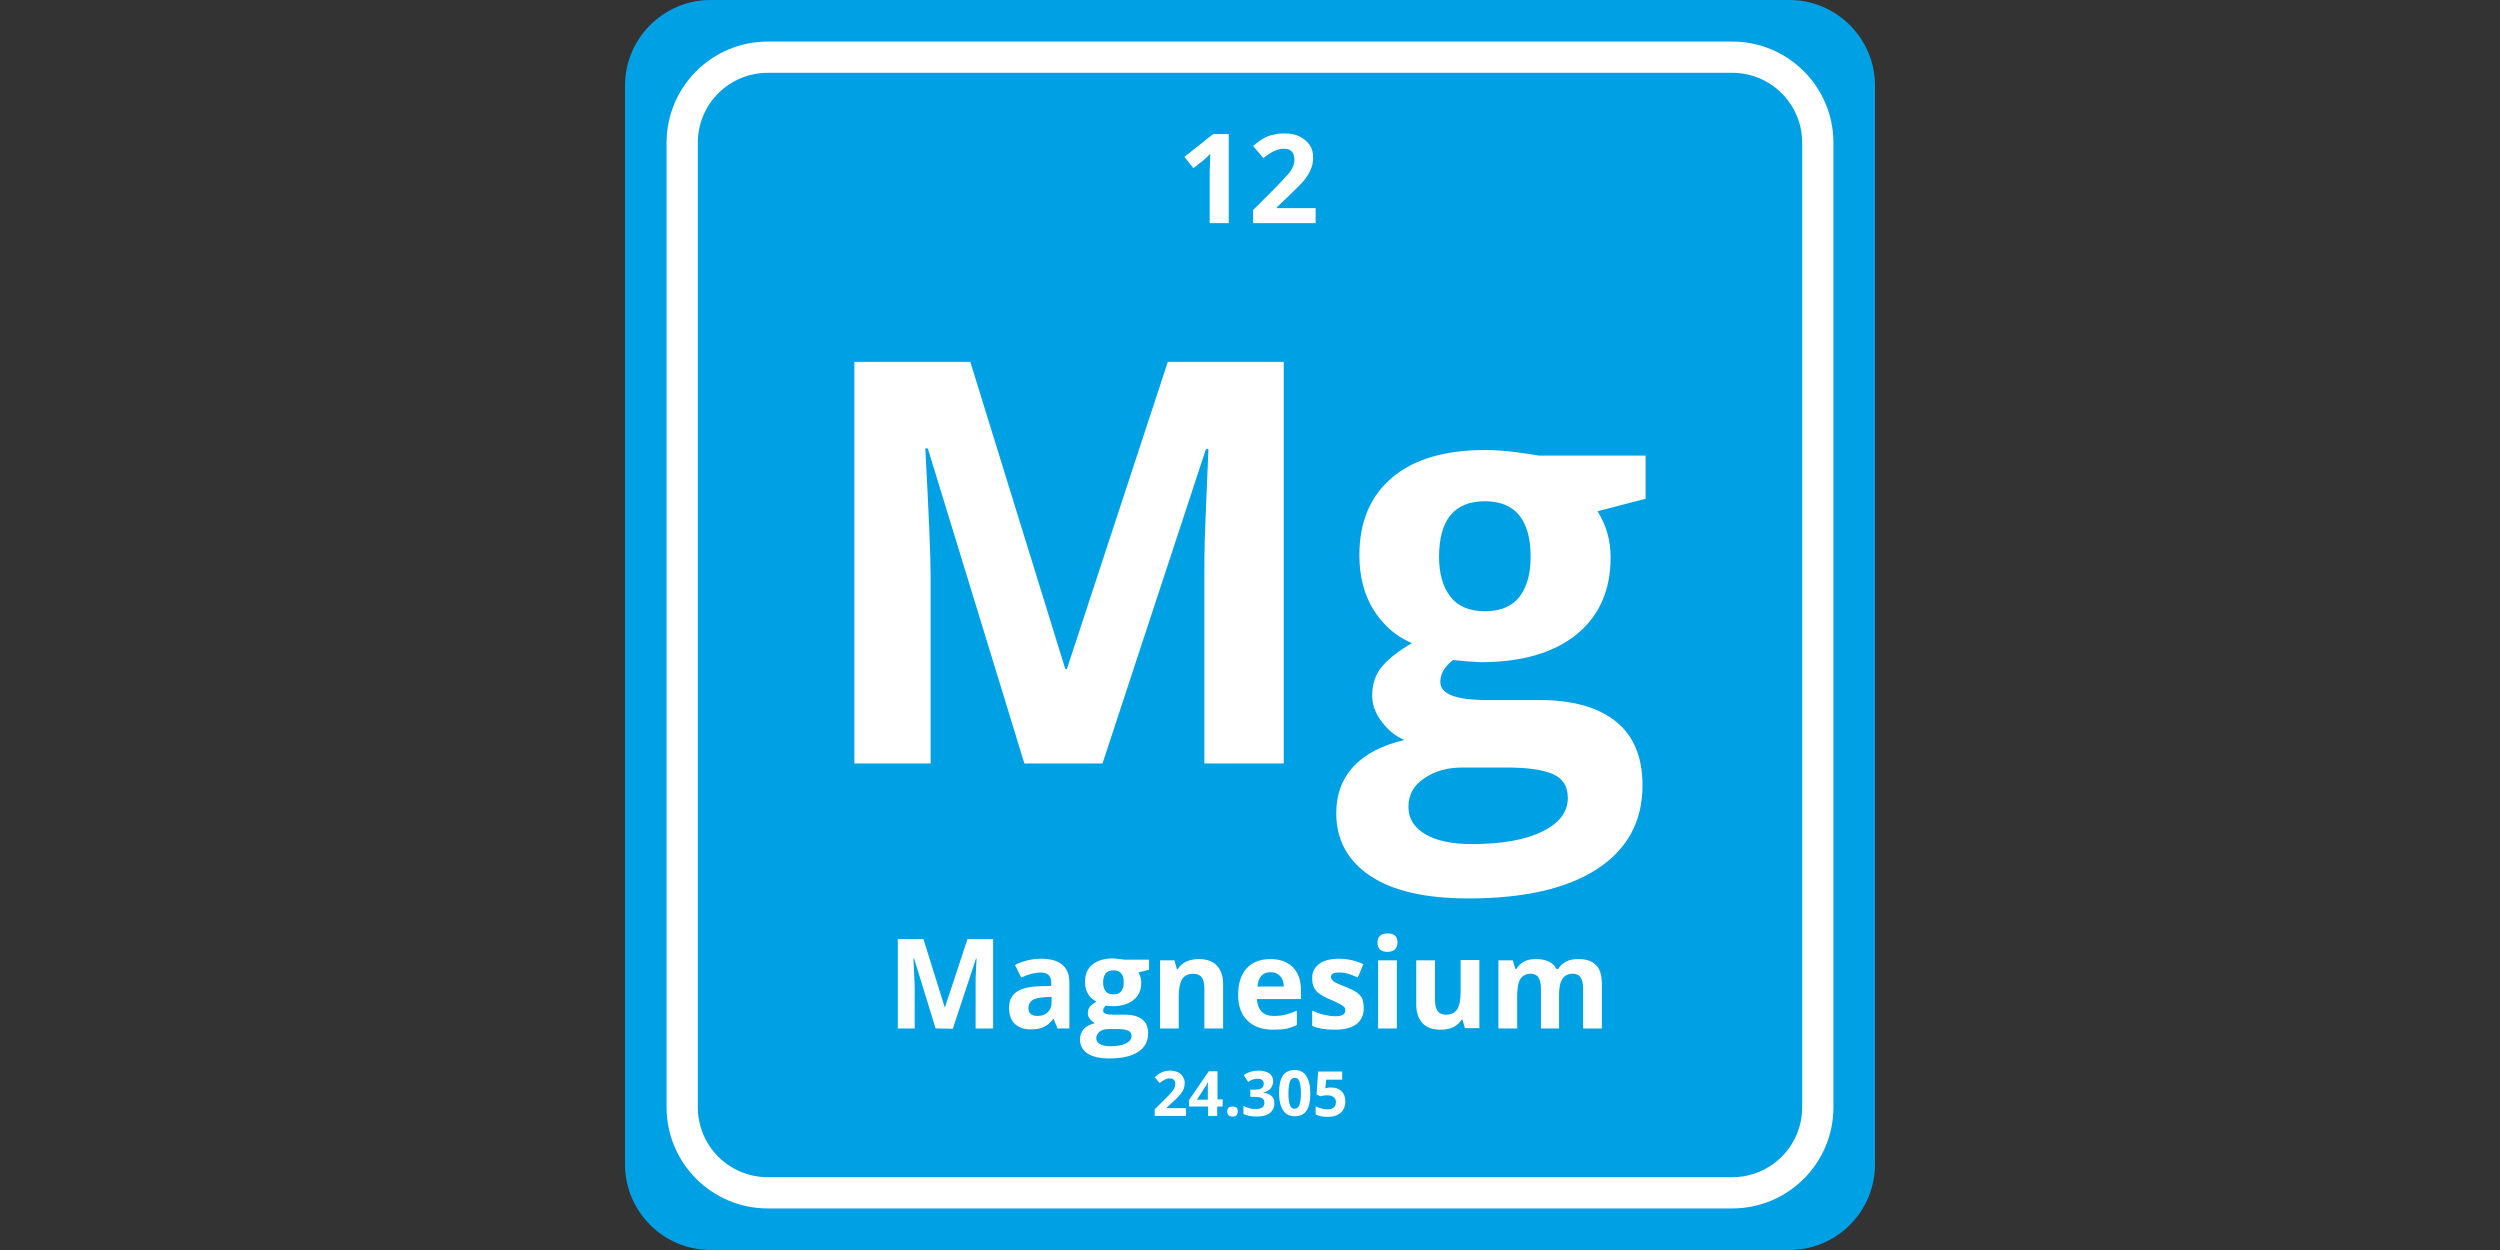
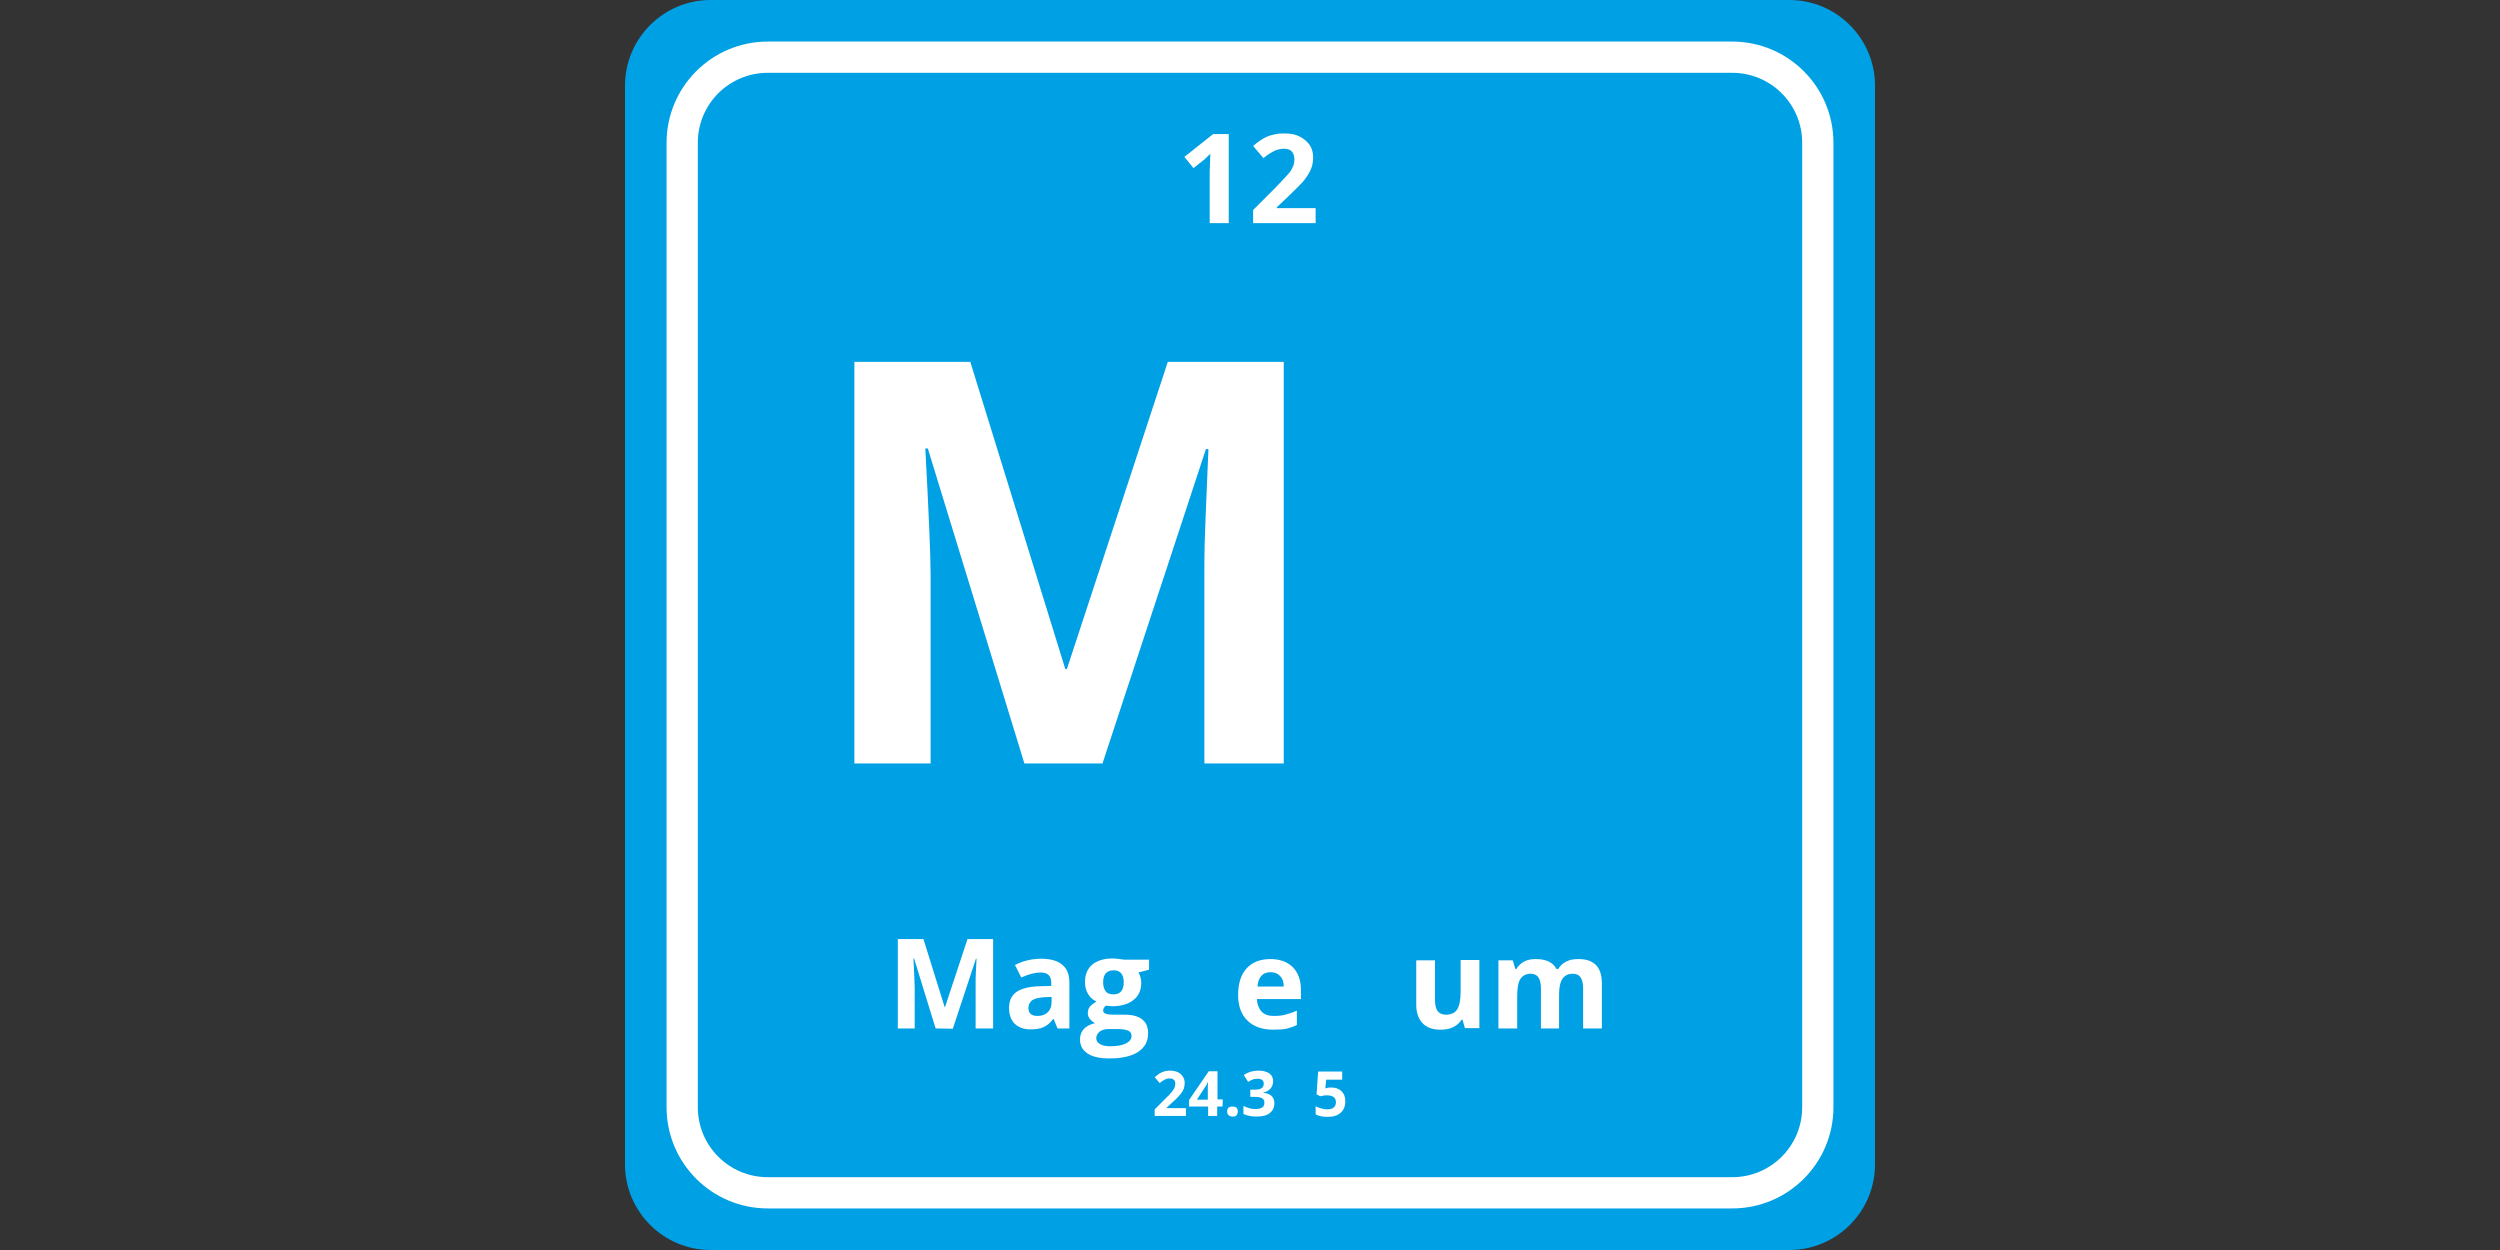
<svg xmlns="http://www.w3.org/2000/svg" version="1.1" id="Lager_1" x="0px" y="0px" viewBox="0 0 800 400" style="enable-background:new 0 0 800 400;" xml:space="preserve">
  <rect x="0" y="0" width="800" height="400" fill="#333333" stroke="none" />
  <style type="text/css">
	.st0{fill:#00A0E5;}
	.st1{fill:#FFFFFF;}
</style>
  <g>
    <path class="st0" d="M572.6,400H227.4c-15.1,0-27.4-12.3-27.4-27.4V27.4C200,12.3,212.3,0,227.4,0h345.2C587.7,0,600,12.3,600,27.4   v345.2C600,387.7,587.7,400,572.6,400z" />
    <g>
      <path class="st1" d="M554.3,386.7H245.7c-17.9,0-32.4-14.5-32.4-32.4V45.7c0-17.9,14.5-32.4,32.4-32.4h308.6    c17.9,0,32.4,14.5,32.4,32.4v308.6C586.7,372.2,572.2,386.7,554.3,386.7z M245.7,23.3c-12.4,0-22.4,10-22.4,22.4v308.6    c0,12.4,10,22.4,22.4,22.4h308.6c12.4,0,22.4-10,22.4-22.4V45.7c0-12.4-10-22.4-22.4-22.4C554.3,23.3,245.7,23.3,245.7,23.3z" />
    </g>
    <g>
      <path class="st1" d="M327.8,244.3l-30.9-100.8h-0.8c1.1,20.5,1.7,34.2,1.7,41v59.8h-24.4V115.8h37.1l30.4,98.3h0.5l32.3-98.3h37.1    v128.5h-25.4v-60.8c0-2.9,0-6.2,0.1-9.9s0.5-13.7,1.2-29.9h-0.8l-33.1,100.6L327.8,244.3L327.8,244.3z" />
-       <path class="st1" d="M526.6,146v13.6l-15.4,4c2.8,4.4,4.2,9.3,4.2,14.8c0,10.5-3.7,18.8-11,24.7c-7.4,5.9-17.6,8.8-30.6,8.8    l-4.8-0.3l-4-0.4c-2.8,2.1-4.1,4.5-4.1,7c0,3.9,4.9,5.8,14.8,5.8h16.7c10.8,0,19,2.3,24.7,6.9c5.7,4.6,8.5,11.4,8.5,20.4    c0,11.5-4.8,20.4-14.4,26.7s-23.3,9.5-41.3,9.5c-13.7,0-24.2-2.4-31.4-7.2c-7.2-4.8-10.9-11.5-10.9-20.1c0-5.9,1.8-10.9,5.5-14.9    s9.1-6.8,16.3-8.5c-2.8-1.2-5.2-3.1-7.2-5.8c-2.1-2.7-3.1-5.5-3.1-8.5c0-3.7,1.1-6.9,3.3-9.4c2.2-2.5,5.3-4.9,9.4-7.3    c-5.2-2.2-9.2-5.8-12.3-10.7c-3-4.9-4.5-10.7-4.5-17.4c0-10.7,3.5-19,10.5-24.9s16.9-8.8,29.9-8.8c2.8,0,6,0.2,9.8,0.7    s6.2,0.9,7.3,1.1h34.1V146z M450.7,258.2c0,3.7,1.8,6.6,5.3,8.7s8.5,3.2,14.9,3.2c9.6,0,17.1-1.3,22.6-4s8.2-6.2,8.2-10.8    c0-3.7-1.6-6.2-4.8-7.6c-3.2-1.4-8.2-2.1-14.9-2.1h-14c-4.9,0-9,1.2-12.3,3.5C452.4,251.3,450.7,254.3,450.7,258.2z M460.5,178.2    c0,5.3,1.2,9.6,3.6,12.7c2.4,3.1,6.1,4.7,11.1,4.7s8.7-1.6,11.1-4.7c2.3-3.1,3.5-7.3,3.5-12.7c0-11.8-4.9-17.8-14.6-17.8    C465.4,160.4,460.5,166.3,460.5,178.2z" />
    </g>
    <g>
      <path class="st1" d="M393.1,71.4h-6V54.9l0.1-2.7l0.1-3c-1,1-1.7,1.7-2.1,2l-3.3,2.6l-2.9-3.6l9.2-7.3h5v28.5H393.1z" />
      <path class="st1" d="M421,71.4h-20v-4.2l7.2-7.2c2.1-2.2,3.5-3.7,4.2-4.5s1.1-1.6,1.4-2.3s0.4-1.5,0.4-2.2c0-1.1-0.3-2-0.9-2.6    c-0.6-0.6-1.5-0.8-2.5-0.8c-1.1,0-2.2,0.3-3.2,0.8s-2.1,1.2-3.3,2.2l-3.3-3.9c1.4-1.2,2.6-2,3.5-2.5c0.9-0.5,1.9-0.9,3-1.1    c1.1-0.3,2.3-0.4,3.7-0.4c1.8,0,3.4,0.3,4.7,1c1.4,0.7,2.4,1.6,3.2,2.7c0.8,1.2,1.1,2.5,1.1,4c0,1.3-0.2,2.5-0.7,3.7    s-1.2,2.3-2.1,3.5c-1,1.2-2.7,2.9-5.1,5.2l-3.7,3.5v0.3H421V71.4z" />
    </g>
    <g>
      <path class="st1" d="M299.4,329.1l-6.9-22.4h-0.2c0.2,4.6,0.4,7.6,0.4,9.1v13.3h-5.4v-28.6h8.2l6.8,21.8h0.1l7.2-21.8h8.2v28.6    h-5.6v-13.5c0-0.6,0-1.4,0-2.2c0-0.8,0.1-3,0.3-6.6h-0.2l-7.4,22.4L299.4,329.1L299.4,329.1z" />
      <path class="st1" d="M338.4,329.1l-1.2-3H337c-1,1.3-2,2.1-3.1,2.6s-2.4,0.7-4.2,0.7c-2.1,0-3.7-0.6-5-1.8    c-1.2-1.2-1.8-2.9-1.8-5.1c0-2.3,0.8-4,2.4-5.1c1.6-1.1,4.1-1.7,7.3-1.8l3.8-0.1v-1c0-2.2-1.1-3.3-3.4-3.3c-1.7,0-3.8,0.5-6.2,1.6    l-2-4c2.5-1.3,5.3-2,8.4-2c2.9,0,5.2,0.6,6.7,1.9c1.6,1.3,2.3,3.2,2.3,5.8v14.6L338.4,329.1L338.4,329.1z M336.6,319l-2.3,0.1    c-1.7,0.1-3,0.4-3.9,0.9c-0.8,0.6-1.3,1.4-1.3,2.6c0,1.7,1,2.5,2.9,2.5c1.4,0,2.5-0.4,3.3-1.2c0.8-0.8,1.2-1.8,1.2-3.2V319H336.6z    " />
      <path class="st1" d="M367.7,307.3v3l-3.4,0.9c0.6,1,0.9,2.1,0.9,3.3c0,2.3-0.8,4.2-2.5,5.5c-1.6,1.3-3.9,2-6.8,2l-1.1-0.1    l-0.9-0.1c-0.6,0.5-0.9,1-0.9,1.6c0,0.9,1.1,1.3,3.3,1.3h3.7c2.4,0,4.2,0.5,5.5,1.5s1.9,2.5,1.9,4.5c0,2.6-1.1,4.5-3.2,5.9    c-2.1,1.4-5.2,2.1-9.2,2.1c-3,0-5.4-0.5-7-1.6s-2.4-2.5-2.4-4.5c0-1.3,0.4-2.4,1.2-3.3c0.8-0.9,2-1.5,3.6-1.9    c-0.6-0.3-1.1-0.7-1.6-1.3c-0.5-0.6-0.7-1.2-0.7-1.9c0-0.8,0.2-1.5,0.7-2.1s1.2-1.1,2.1-1.6c-1.1-0.5-2.1-1.3-2.7-2.4    c-0.7-1.1-1-2.4-1-3.9c0-2.4,0.8-4.2,2.3-5.5s3.8-2,6.6-2c0.6,0,1.3,0.1,2.2,0.2c0.8,0.1,1.4,0.2,1.6,0.2h7.8V307.3z M350.8,332.2    c0,0.8,0.4,1.5,1.2,1.9c0.8,0.5,1.9,0.7,3.3,0.7c2.1,0,3.8-0.3,5-0.9c1.2-0.6,1.8-1.4,1.8-2.4c0-0.8-0.4-1.4-1.1-1.7    c-0.7-0.3-1.8-0.5-3.3-0.5h-3.1c-1.1,0-2,0.3-2.7,0.8C351.2,330.7,350.8,331.4,350.8,332.2z M353,314.4c0,1.2,0.3,2.1,0.8,2.8    c0.5,0.7,1.4,1,2.5,1c1.1,0,1.9-0.3,2.5-1c0.5-0.7,0.8-1.6,0.8-2.8c0-2.6-1.1-3.9-3.2-3.9C354.1,310.5,353,311.8,353,314.4z" />
-       <path class="st1" d="M391.4,329.1h-6v-12.8c0-1.6-0.3-2.8-0.8-3.5c-0.6-0.8-1.5-1.2-2.7-1.2c-1.7,0-2.9,0.6-3.6,1.7    s-1.1,3-1.1,5.5v10.3h-6v-21.8h4.6l0.8,2.8h0.3c0.7-1.1,1.6-1.9,2.7-2.4c1.2-0.5,2.5-0.8,4-0.8c2.5,0,4.5,0.7,5.8,2.1s2,3.4,2,5.9    V329.1z" />
      <path class="st1" d="M407.4,329.5c-3.5,0-6.3-1-8.2-2.9c-2-1.9-3-4.7-3-8.2c0-3.7,0.9-6.5,2.7-8.5s4.4-3,7.6-3    c3.1,0,5.5,0.9,7.2,2.6c1.7,1.7,2.6,4.2,2.6,7.3v2.9h-14.1c0.1,1.7,0.6,3,1.5,4c0.9,1,2.3,1.4,3.9,1.4c1.3,0,2.6-0.1,3.7-0.4    s2.4-0.7,3.7-1.3v4.6c-1,0.5-2.2,0.9-3.3,1.2C410.6,329.4,409.1,329.5,407.4,329.5z M406.6,311.1c-1.3,0-2.3,0.4-3,1.2    c-0.7,0.8-1.1,1.9-1.2,3.4h8.4c0-1.5-0.4-2.6-1.2-3.4S407.9,311.1,406.6,311.1z" />
-       <path class="st1" d="M436.4,322.6c0,2.2-0.8,3.9-2.3,5.1c-1.6,1.2-3.9,1.8-7,1.8c-1.6,0-2.9-0.1-4.1-0.3c-1.1-0.2-2.2-0.5-3.1-0.9    v-4.9c1.1,0.5,2.4,1,3.7,1.3s2.6,0.5,3.7,0.5c2.2,0,3.2-0.6,3.2-1.9c0-0.5-0.1-0.8-0.4-1.1c-0.3-0.3-0.8-0.6-1.5-1    s-1.6-0.8-2.8-1.3c-1.7-0.7-2.9-1.4-3.7-2s-1.4-1.3-1.7-2.1c-0.4-0.8-0.5-1.7-0.5-2.9c0-1.9,0.8-3.4,2.3-4.5s3.6-1.6,6.4-1.6    c2.6,0,5.2,0.6,7.7,1.7l-1.8,4.3c-1.1-0.5-2.1-0.9-3.1-1.2c-1-0.3-1.9-0.4-2.9-0.4c-1.8,0-2.6,0.5-2.6,1.4c0,0.5,0.3,1,0.8,1.4    s1.8,1,3.7,1.7c1.7,0.7,3,1.3,3.8,1.9c0.8,0.6,1.4,1.3,1.8,2.1C436.2,320.6,436.4,321.6,436.4,322.6z" />
-       <path class="st1" d="M440.8,301.6c0-1.9,1.1-2.9,3.2-2.9c2.2,0,3.2,1,3.2,2.9c0,0.9-0.3,1.6-0.8,2.2c-0.5,0.5-1.4,0.8-2.4,0.8    C441.9,304.6,440.8,303.6,440.8,301.6z M447,329.1h-6v-21.8h6V329.1z" />
      <path class="st1" d="M468.8,329.1l-0.8-2.8h-0.3c-0.6,1-1.5,1.8-2.7,2.4s-2.5,0.8-4,0.8c-2.6,0-4.5-0.7-5.8-2.1    c-1.3-1.4-2-3.3-2-5.9v-14.2h6V320c0,1.6,0.3,2.8,0.8,3.5c0.6,0.8,1.5,1.2,2.7,1.2c1.7,0,2.9-0.6,3.6-1.7s1.1-3,1.1-5.5v-10.3h6    V329h-4.6V329.1z" />
      <path class="st1" d="M499.1,329.1h-6v-12.8c0-1.6-0.3-2.8-0.8-3.5c-0.5-0.8-1.4-1.2-2.5-1.2c-1.5,0-2.6,0.6-3.3,1.7    c-0.7,1.1-1,3-1,5.5v10.3h-6v-21.8h4.6l0.8,2.8h0.3c0.6-1,1.4-1.8,2.5-2.4s2.4-0.8,3.8-0.8c3.3,0,5.5,1.1,6.6,3.2h0.5    c0.6-1,1.4-1.8,2.6-2.4c1.1-0.6,2.4-0.8,3.9-0.8c2.5,0,4.3,0.6,5.6,1.9c1.3,1.3,1.9,3.3,1.9,6.1v14.2h-6v-12.8    c0-1.6-0.3-2.8-0.8-3.5c-0.5-0.8-1.4-1.2-2.5-1.2c-1.5,0-2.5,0.5-3.3,1.6c-0.7,1-1.1,2.7-1.1,5v10.9H499.1z" />
    </g>
    <g>
      <path class="st1" d="M379.5,357.1h-10V355l3.6-3.6c1.1-1.1,1.8-1.8,2.1-2.3c0.3-0.4,0.6-0.8,0.7-1.2c0.1-0.4,0.2-0.7,0.2-1.1    c0-0.6-0.2-1-0.5-1.3s-0.7-0.4-1.3-0.4c-0.6,0-1.1,0.1-1.6,0.4s-1.1,0.6-1.6,1.1l-1.6-1.9c0.7-0.6,1.3-1,1.7-1.3    c0.5-0.2,1-0.4,1.5-0.6c0.5-0.1,1.2-0.2,1.8-0.2c0.9,0,1.7,0.2,2.4,0.5c0.7,0.3,1.2,0.8,1.6,1.4c0.4,0.6,0.6,1.3,0.6,2    s-0.1,1.3-0.3,1.9s-0.6,1.2-1.1,1.8c-0.5,0.6-1.3,1.5-2.6,2.6l-1.8,1.7v0.1h6.2L379.5,357.1L379.5,357.1z" />
      <path class="st1" d="M391.2,354.1h-1.7v3h-2.9v-3h-6.1V352l6.3-9.2h2.8v9h1.7L391.2,354.1L391.2,354.1z M386.5,351.8v-2.4    c0-0.4,0-1,0-1.8s0.1-1.2,0.1-1.3h-0.1c-0.2,0.5-0.5,1.1-0.9,1.6l-2.6,4h3.5V351.8z" />
      <path class="st1" d="M392.7,355.7c0-0.5,0.1-1,0.4-1.2c0.3-0.3,0.7-0.4,1.3-0.4c0.5,0,1,0.1,1.3,0.4c0.3,0.3,0.4,0.7,0.4,1.2    s-0.2,0.9-0.4,1.2c-0.3,0.3-0.7,0.4-1.2,0.4s-1-0.1-1.3-0.4C392.8,356.6,392.7,356.2,392.7,355.7z" />
      <path class="st1" d="M407.4,346c0,0.9-0.3,1.7-0.8,2.3c-0.5,0.6-1.3,1.1-2.3,1.3v0.1c1.2,0.1,2,0.5,2.6,1c0.6,0.6,0.9,1.3,0.9,2.3    c0,1.4-0.5,2.4-1.5,3.2c-1,0.8-2.4,1.1-4.3,1.1c-1.5,0-2.9-0.3-4.1-0.8v-2.6c0.6,0.3,1.2,0.5,1.8,0.7s1.3,0.3,2,0.3    c1,0,1.7-0.2,2.2-0.5s0.7-0.9,0.7-1.6s-0.3-1.1-0.8-1.4s-1.4-0.4-2.6-0.4h-1.1v-2.3h1.1c1.1,0,1.9-0.1,2.4-0.4s0.8-0.8,0.8-1.5    c0-1.1-0.7-1.6-2-1.6c-0.5,0-0.9,0.1-1.4,0.2c-0.5,0.2-1,0.4-1.6,0.8L398,344c1.3-0.9,2.9-1.4,4.7-1.4c1.5,0,2.6,0.3,3.5,0.9    C407,344.1,407.4,344.9,407.4,346z" />
-       <path class="st1" d="M419.3,349.9c0,2.5-0.4,4.3-1.2,5.5s-2.1,1.8-3.8,1.8c-1.6,0-2.9-0.6-3.7-1.9c-0.8-1.2-1.3-3.1-1.3-5.5    c0-2.5,0.4-4.4,1.2-5.6s2.1-1.8,3.8-1.8c1.6,0,2.9,0.6,3.7,1.9C418.9,345.7,419.3,347.5,419.3,349.9z M412.3,349.9    c0,1.8,0.2,3,0.5,3.8c0.3,0.8,0.8,1.1,1.5,1.1c0.7,0,1.2-0.4,1.5-1.2c0.3-0.8,0.5-2,0.5-3.8s-0.2-3-0.5-3.8    c-0.3-0.8-0.8-1.1-1.5-1.1c-0.7,0-1.2,0.4-1.5,1.1C412.5,346.9,412.3,348.2,412.3,349.9z" />
      <path class="st1" d="M426,348c1.4,0,2.5,0.4,3.3,1.2c0.8,0.8,1.2,1.8,1.2,3.2c0,1.6-0.5,2.8-1.5,3.7c-1,0.9-2.4,1.3-4.2,1.3    c-1.6,0-2.9-0.3-3.8-0.8V354c0.5,0.3,1.1,0.5,1.8,0.7c0.7,0.2,1.3,0.3,1.9,0.3c1.8,0,2.8-0.8,2.8-2.3c0-1.4-1-2.2-2.9-2.2    c-0.3,0-0.7,0-1.1,0.1c-0.4,0.1-0.8,0.1-1,0.2l-1.2-0.6l0.5-7.3h7.7v2.6h-5.1l-0.3,2.8l0.3-0.1C425,348,425.5,348,426,348z" />
    </g>
  </g>
</svg>